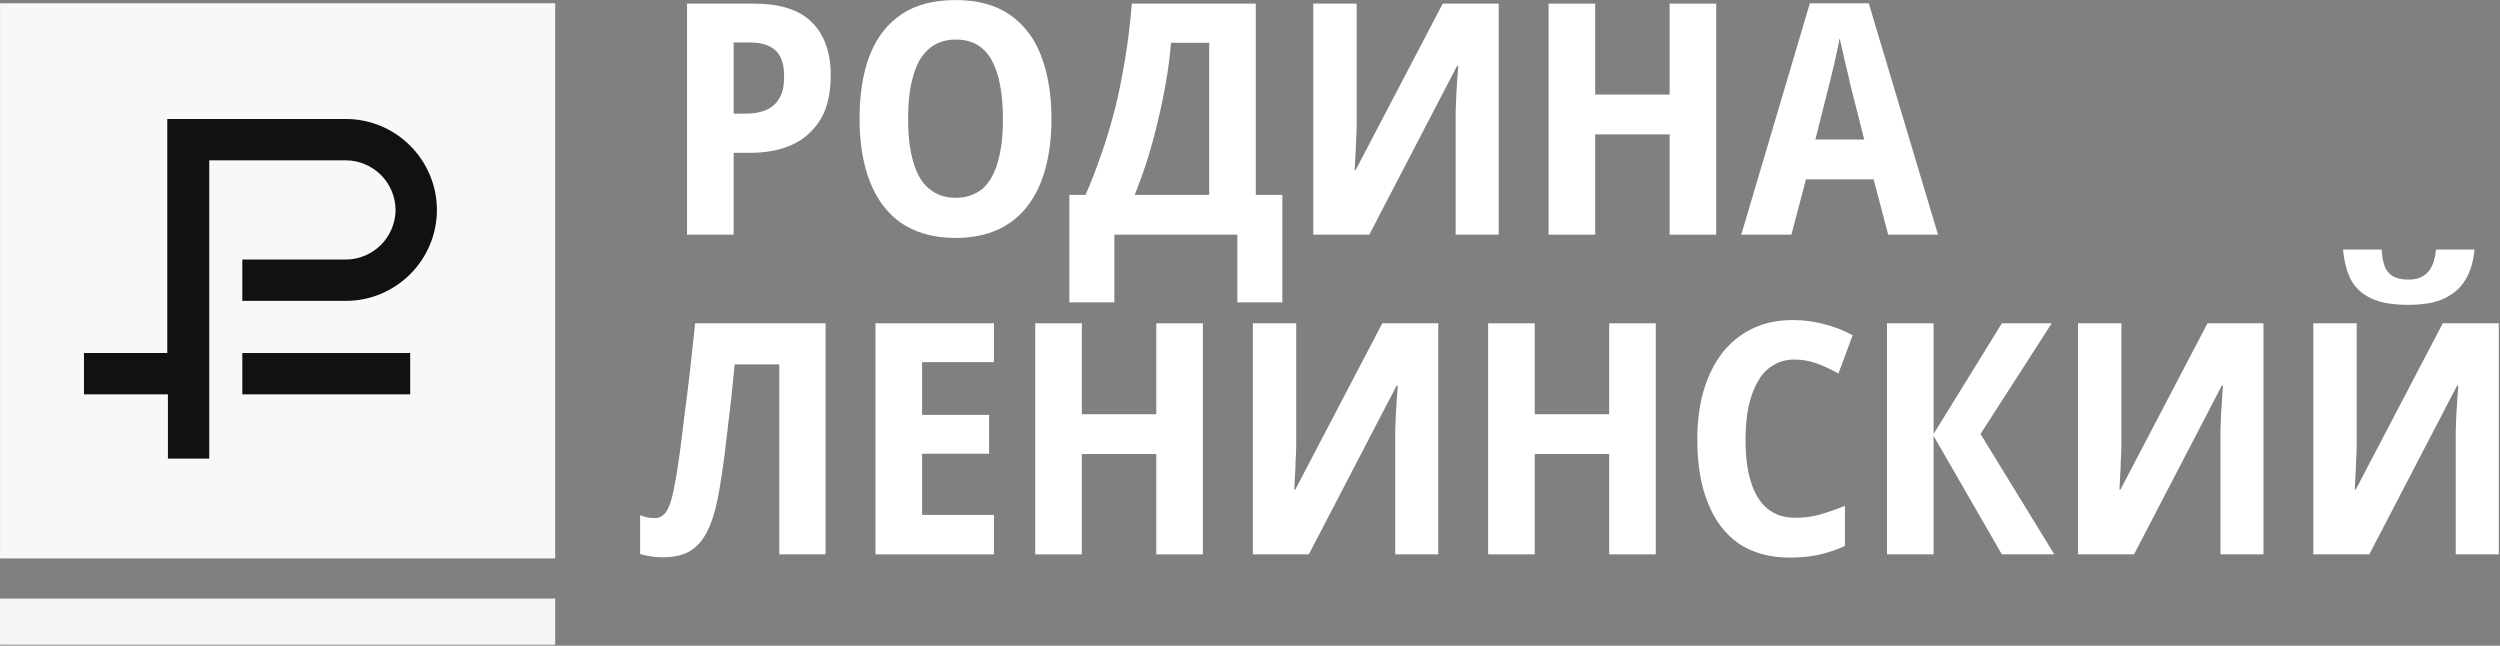
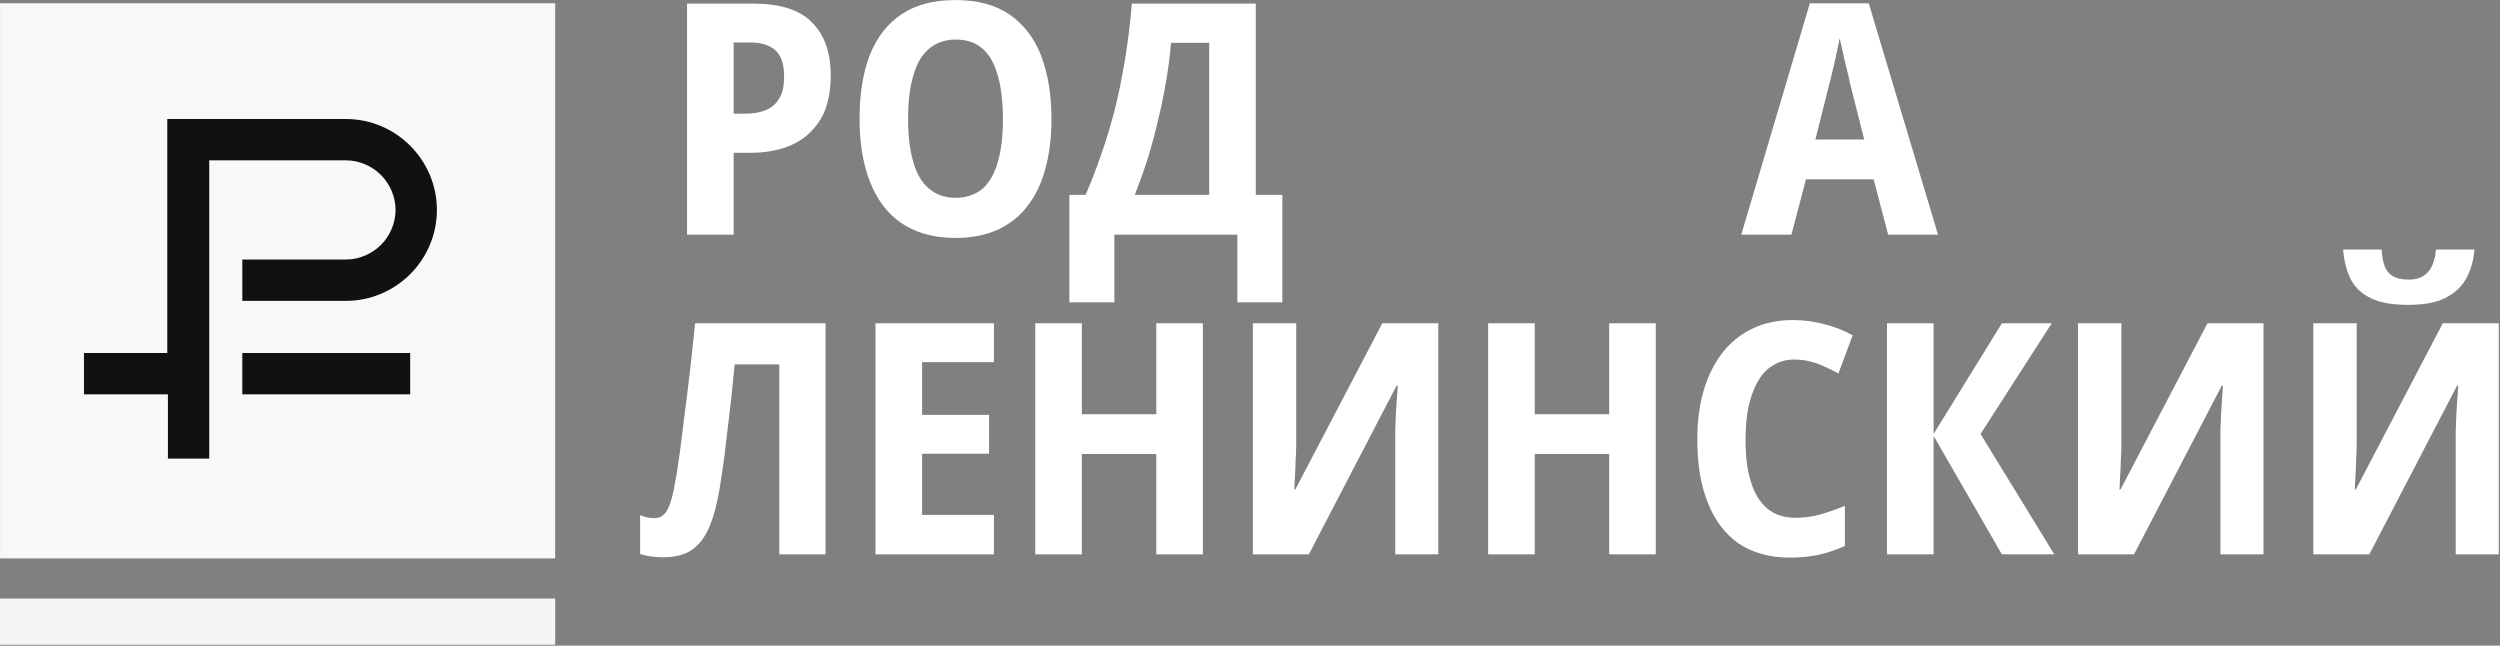
<svg xmlns="http://www.w3.org/2000/svg" width="100%" height="100%" viewBox="0 0 2478 640" version="1.1" xml:space="preserve" style="fill-rule:evenodd;clip-rule:evenodd;stroke-linejoin:round;stroke-miterlimit:2;">
  <rect x="0" y="0" width="2478" height="640" fill="#808080" stroke="none" />
  <g transform="matrix(1,0,0,1,-0.007,-0.008)">
    <g transform="matrix(1,0,0,1,-3418.01,-4376.77)">
      <g transform="matrix(4.167,0,0,4.167,2867.8,4380.01)">
        <rect x="132.052" y="0" width="132.05" height="132.054" style="fill:white;fill-opacity:0.94;" />
      </g>
    </g>
    <g transform="matrix(1,0,0,1,-3418.01,-4376.77)">
      <g transform="matrix(4.167,0,0,4.167,2867.8,4380.01)">
        <rect x="189.679" y="83.196" width="39.933" height="9.832" style="fill:rgb(17,17,17);" />
      </g>
    </g>
    <g transform="matrix(1,0,0,1,-3418.01,-4376.77)">
      <g transform="matrix(4.167,0,0,4.167,2867.8,4380.01)">
        <path d="M151.865,83.196L171.831,83.196L171.831,27.531L214.335,27.531C220.235,27.531 225.68,29.951 229.613,33.884C233.545,37.817 235.966,43.262 235.966,49.161C235.966,55.061 233.545,60.506 229.613,64.439C225.68,68.372 220.235,70.792 214.335,70.792L189.68,70.792L189.68,60.96L214.335,60.96C217.512,60.96 220.537,59.599 222.655,57.481C224.772,55.363 226.134,52.338 226.134,49.161C226.134,45.985 224.772,42.96 222.655,40.842C220.537,38.724 217.512,37.363 214.335,37.363L181.814,37.363L181.814,108.306L171.982,108.306L171.982,93.028L152.016,93.028L152.016,83.196L151.865,83.196Z" style="fill:rgb(17,17,17);fill-rule:nonzero;" />
      </g>
    </g>
    <g transform="matrix(1,0,0,1,-3418.01,-4376.77)">
      <g transform="matrix(4.167,0,0,2.776,2867.8,4557.71)">
        <rect x="132.052" y="148.542" width="132.05" height="16.488" style="fill:white;fill-opacity:0.92;" />
      </g>
    </g>
    <g transform="matrix(1,0,0,1,-3418.01,-4376.77)">
      <g transform="matrix(2.644,0,0,2.644,4074.31,4609.41)">
        <g transform="matrix(121.324,0,0,121.324,0,0)">
          <path d="M0.282,-0.714C0.364,-0.714 0.425,-0.695 0.463,-0.656C0.502,-0.617 0.521,-0.563 0.521,-0.492C0.521,-0.459 0.517,-0.427 0.508,-0.398C0.499,-0.369 0.484,-0.344 0.464,-0.323C0.444,-0.301 0.419,-0.284 0.387,-0.272C0.356,-0.26 0.317,-0.253 0.272,-0.253L0.221,-0.253L0.221,-0L0.077,-0L0.077,-0.714L0.282,-0.714ZM0.272,-0.594L0.221,-0.594L0.221,-0.374L0.258,-0.374C0.283,-0.374 0.305,-0.378 0.323,-0.386C0.34,-0.394 0.354,-0.406 0.363,-0.423C0.373,-0.44 0.377,-0.462 0.377,-0.489C0.377,-0.525 0.369,-0.551 0.352,-0.568C0.334,-0.585 0.308,-0.594 0.272,-0.594Z" style="fill:white;fill-rule:nonzero;" />
        </g>
        <g transform="matrix(121.324,0,0,121.324,67.83,0)">
          <path d="M0.644,-0.358C0.644,-0.302 0.638,-0.252 0.626,-0.207C0.614,-0.161 0.596,-0.123 0.571,-0.09C0.547,-0.058 0.516,-0.033 0.479,-0.016C0.442,0.001 0.398,0.01 0.348,0.01C0.297,0.01 0.253,0.001 0.216,-0.016C0.178,-0.033 0.148,-0.058 0.123,-0.091C0.099,-0.123 0.081,-0.162 0.069,-0.207C0.057,-0.252 0.051,-0.303 0.051,-0.359C0.051,-0.436 0.062,-0.502 0.083,-0.556C0.105,-0.611 0.138,-0.653 0.182,-0.682C0.226,-0.711 0.281,-0.725 0.348,-0.725C0.416,-0.725 0.471,-0.71 0.515,-0.68C0.558,-0.65 0.591,-0.608 0.612,-0.553C0.633,-0.498 0.644,-0.433 0.644,-0.358ZM0.201,-0.358C0.201,-0.306 0.206,-0.262 0.217,-0.225C0.227,-0.189 0.243,-0.161 0.265,-0.143C0.287,-0.124 0.314,-0.114 0.348,-0.114C0.382,-0.114 0.409,-0.124 0.431,-0.142C0.452,-0.161 0.468,-0.188 0.478,-0.224C0.489,-0.261 0.494,-0.305 0.494,-0.358C0.494,-0.437 0.482,-0.498 0.459,-0.54C0.435,-0.582 0.399,-0.603 0.348,-0.603C0.315,-0.603 0.287,-0.593 0.265,-0.574C0.243,-0.555 0.227,-0.528 0.217,-0.491C0.206,-0.455 0.201,-0.41 0.201,-0.358Z" style="fill:white;fill-rule:nonzero;" />
        </g>
        <g transform="matrix(121.324,0,0,121.324,152.07,0)">
          <path d="M0.581,-0.714L0.581,-0.123L0.663,-0.123L0.663,0.209L0.524,0.209L0.524,-0L0.144,-0L0.144,0.209L0.005,0.209L0.005,-0.123L0.055,-0.123C0.073,-0.164 0.089,-0.206 0.104,-0.25C0.12,-0.294 0.133,-0.34 0.146,-0.389C0.158,-0.437 0.168,-0.488 0.177,-0.542C0.186,-0.596 0.193,-0.653 0.198,-0.714L0.581,-0.714ZM0.437,-0.593L0.319,-0.593C0.316,-0.555 0.311,-0.515 0.304,-0.475C0.297,-0.434 0.289,-0.394 0.279,-0.354C0.27,-0.314 0.259,-0.274 0.247,-0.235C0.235,-0.197 0.221,-0.159 0.207,-0.123L0.437,-0.123L0.437,-0.593Z" style="fill:white;fill-rule:nonzero;" />
        </g>
        <g transform="matrix(121.324,0,0,121.324,234.769,0)">
-           <path d="M0.077,-0.714L0.211,-0.714L0.211,-0.38C0.211,-0.367 0.211,-0.352 0.211,-0.336C0.211,-0.32 0.21,-0.303 0.209,-0.287C0.209,-0.27 0.208,-0.255 0.207,-0.24C0.206,-0.224 0.206,-0.211 0.205,-0.2L0.208,-0.2L0.477,-0.714L0.65,-0.714L0.65,-0L0.517,-0L0.517,-0.335C0.517,-0.35 0.517,-0.365 0.517,-0.382C0.518,-0.399 0.518,-0.416 0.519,-0.433C0.52,-0.45 0.521,-0.466 0.522,-0.481C0.523,-0.496 0.524,-0.509 0.525,-0.521L0.521,-0.521L0.25,-0L0.077,-0L0.077,-0.714Z" style="fill:white;fill-rule:nonzero;" />
-         </g>
+           </g>
        <g transform="matrix(121.324,0,0,121.324,322.978,0)">
-           <path d="M0.595,-0L0.451,-0L0.451,-0.31L0.221,-0.31L0.221,-0L0.077,-0L0.077,-0.714L0.221,-0.714L0.221,-0.433L0.451,-0.433L0.451,-0.714L0.595,-0.714L0.595,-0Z" style="fill:white;fill-rule:nonzero;" />
-         </g>
+           </g>
        <g transform="matrix(121.324,0,0,121.324,404.552,0)">
          <path d="M0.454,-0L0.409,-0.171L0.2,-0.171L0.155,-0L0,-0L0.212,-0.715L0.394,-0.715L0.608,-0L0.454,-0ZM0.38,-0.294L0.335,-0.472C0.333,-0.485 0.329,-0.5 0.325,-0.516C0.321,-0.532 0.317,-0.548 0.314,-0.564C0.31,-0.58 0.307,-0.594 0.304,-0.607C0.302,-0.595 0.299,-0.58 0.295,-0.563C0.292,-0.547 0.288,-0.53 0.284,-0.514C0.28,-0.498 0.277,-0.484 0.274,-0.473L0.229,-0.294L0.38,-0.294Z" style="fill:white;fill-rule:nonzero;" />
        </g>
      </g>
    </g>
    <g transform="matrix(1,0,0,1,-3418.01,-4376.77)">
      <g transform="matrix(2.644,0,0,2.644,4050.59,4926.26)">
        <g transform="matrix(121.324,0,0,121.324,0,0)">
          <path d="M0.579,-0L0.436,-0L0.436,-0.587L0.298,-0.587C0.295,-0.553 0.291,-0.516 0.287,-0.477C0.282,-0.437 0.278,-0.398 0.273,-0.359C0.269,-0.32 0.264,-0.284 0.259,-0.251C0.254,-0.218 0.25,-0.191 0.245,-0.169C0.237,-0.129 0.226,-0.096 0.213,-0.07C0.199,-0.043 0.182,-0.024 0.16,-0.01C0.138,0.003 0.11,0.009 0.075,0.009C0.061,0.009 0.049,0.008 0.037,0.006C0.026,0.004 0.015,0.002 0.006,-0.001L0.006,-0.121C0.014,-0.118 0.021,-0.116 0.028,-0.114C0.035,-0.113 0.043,-0.112 0.051,-0.112C0.063,-0.112 0.072,-0.116 0.08,-0.124C0.088,-0.131 0.095,-0.145 0.101,-0.164C0.107,-0.183 0.112,-0.209 0.118,-0.243C0.121,-0.26 0.124,-0.285 0.129,-0.317C0.133,-0.35 0.138,-0.387 0.143,-0.43C0.149,-0.472 0.154,-0.518 0.16,-0.566C0.165,-0.615 0.171,-0.664 0.176,-0.714L0.579,-0.714L0.579,-0Z" style="fill:white;fill-rule:nonzero;" />
        </g>
        <g transform="matrix(121.324,0,0,121.324,79.619,0)">
          <path d="M0.443,-0L0.077,-0L0.077,-0.714L0.443,-0.714L0.443,-0.594L0.221,-0.594L0.221,-0.431L0.428,-0.431L0.428,-0.311L0.221,-0.311L0.221,-0.122L0.443,-0.122L0.443,-0Z" style="fill:white;fill-rule:nonzero;" />
        </g>
        <g transform="matrix(121.324,0,0,121.324,139.511,0)">
          <path d="M0.595,-0L0.451,-0L0.451,-0.31L0.221,-0.31L0.221,-0L0.077,-0L0.077,-0.714L0.221,-0.714L0.221,-0.433L0.451,-0.433L0.451,-0.714L0.595,-0.714L0.595,-0Z" style="fill:white;fill-rule:nonzero;" />
        </g>
        <g transform="matrix(121.324,0,0,121.324,221.085,0)">
          <path d="M0.077,-0.714L0.211,-0.714L0.211,-0.38C0.211,-0.367 0.211,-0.352 0.211,-0.336C0.211,-0.32 0.21,-0.303 0.209,-0.287C0.209,-0.27 0.208,-0.255 0.207,-0.24C0.206,-0.224 0.206,-0.211 0.205,-0.2L0.208,-0.2L0.477,-0.714L0.65,-0.714L0.65,-0L0.517,-0L0.517,-0.335C0.517,-0.35 0.517,-0.365 0.517,-0.382C0.518,-0.399 0.518,-0.416 0.519,-0.433C0.52,-0.45 0.521,-0.466 0.522,-0.481C0.523,-0.496 0.524,-0.509 0.525,-0.521L0.521,-0.521L0.25,-0L0.077,-0L0.077,-0.714Z" style="fill:white;fill-rule:nonzero;" />
        </g>
        <g transform="matrix(121.324,0,0,121.324,309.293,0)">
          <path d="M0.595,-0L0.451,-0L0.451,-0.31L0.221,-0.31L0.221,-0L0.077,-0L0.077,-0.714L0.221,-0.714L0.221,-0.433L0.451,-0.433L0.451,-0.714L0.595,-0.714L0.595,-0Z" style="fill:white;fill-rule:nonzero;" />
        </g>
        <g transform="matrix(121.324,0,0,121.324,390.867,0)">
          <path d="M0.351,-0.602C0.326,-0.602 0.304,-0.596 0.285,-0.584C0.266,-0.573 0.25,-0.556 0.238,-0.534C0.225,-0.512 0.216,-0.486 0.209,-0.456C0.203,-0.425 0.2,-0.392 0.2,-0.355C0.2,-0.303 0.205,-0.259 0.217,-0.223C0.228,-0.187 0.245,-0.16 0.268,-0.141C0.291,-0.122 0.32,-0.113 0.354,-0.113C0.38,-0.113 0.405,-0.116 0.43,-0.123C0.454,-0.13 0.48,-0.139 0.507,-0.15L0.507,-0.026C0.481,-0.014 0.454,-0.005 0.427,0.001C0.4,0.007 0.37,0.01 0.337,0.01C0.274,0.01 0.221,-0.005 0.178,-0.034C0.136,-0.064 0.104,-0.106 0.083,-0.161C0.061,-0.215 0.051,-0.28 0.051,-0.356C0.051,-0.41 0.057,-0.459 0.07,-0.504C0.083,-0.549 0.102,-0.588 0.127,-0.621C0.152,-0.653 0.183,-0.679 0.22,-0.697C0.257,-0.715 0.299,-0.724 0.346,-0.724C0.378,-0.724 0.41,-0.72 0.441,-0.712C0.472,-0.704 0.502,-0.693 0.531,-0.677L0.487,-0.559C0.465,-0.571 0.442,-0.582 0.42,-0.59C0.397,-0.598 0.375,-0.602 0.351,-0.602Z" style="fill:white;fill-rule:nonzero;" />
        </g>
        <g transform="matrix(121.324,0,0,121.324,458.816,0)">
          <path d="M0.594,-0L0.432,-0L0.221,-0.366L0.221,-0L0.077,-0L0.077,-0.714L0.221,-0.714L0.221,-0.372L0.432,-0.714L0.586,-0.714L0.366,-0.372L0.594,-0Z" style="fill:white;fill-rule:nonzero;" />
        </g>
        <g transform="matrix(121.324,0,0,121.324,530.437,0)">
          <path d="M0.077,-0.714L0.211,-0.714L0.211,-0.38C0.211,-0.367 0.211,-0.352 0.211,-0.336C0.211,-0.32 0.21,-0.303 0.209,-0.287C0.209,-0.27 0.208,-0.255 0.207,-0.24C0.206,-0.224 0.206,-0.211 0.205,-0.2L0.208,-0.2L0.477,-0.714L0.65,-0.714L0.65,-0L0.517,-0L0.517,-0.335C0.517,-0.35 0.517,-0.365 0.517,-0.382C0.518,-0.399 0.518,-0.416 0.519,-0.433C0.52,-0.45 0.521,-0.466 0.522,-0.481C0.523,-0.496 0.524,-0.509 0.525,-0.521L0.521,-0.521L0.25,-0L0.077,-0L0.077,-0.714Z" style="fill:white;fill-rule:nonzero;" />
        </g>
        <g transform="matrix(121.324,0,0,121.324,618.646,0)">
          <path d="M0.077,-0.714L0.211,-0.714L0.211,-0.38C0.211,-0.367 0.211,-0.352 0.211,-0.336C0.211,-0.32 0.21,-0.303 0.209,-0.287C0.209,-0.27 0.208,-0.255 0.207,-0.24C0.206,-0.224 0.206,-0.211 0.205,-0.2L0.208,-0.2L0.477,-0.714L0.65,-0.714L0.65,-0L0.517,-0L0.517,-0.335C0.517,-0.35 0.517,-0.365 0.517,-0.382C0.518,-0.399 0.518,-0.416 0.519,-0.433C0.52,-0.45 0.521,-0.466 0.522,-0.481C0.523,-0.496 0.524,-0.509 0.525,-0.521L0.521,-0.521L0.25,-0L0.077,-0L0.077,-0.714ZM0.575,-0.942C0.572,-0.907 0.563,-0.876 0.548,-0.85C0.533,-0.824 0.511,-0.805 0.482,-0.791C0.453,-0.777 0.416,-0.771 0.37,-0.771C0.323,-0.771 0.285,-0.777 0.256,-0.791C0.228,-0.804 0.207,-0.823 0.193,-0.849C0.18,-0.875 0.172,-0.906 0.169,-0.942L0.288,-0.942C0.29,-0.908 0.297,-0.883 0.31,-0.87C0.322,-0.856 0.343,-0.849 0.372,-0.849C0.396,-0.849 0.416,-0.856 0.43,-0.871C0.444,-0.885 0.453,-0.909 0.456,-0.942L0.575,-0.942Z" style="fill:white;fill-rule:nonzero;" />
        </g>
      </g>
    </g>
  </g>
</svg>